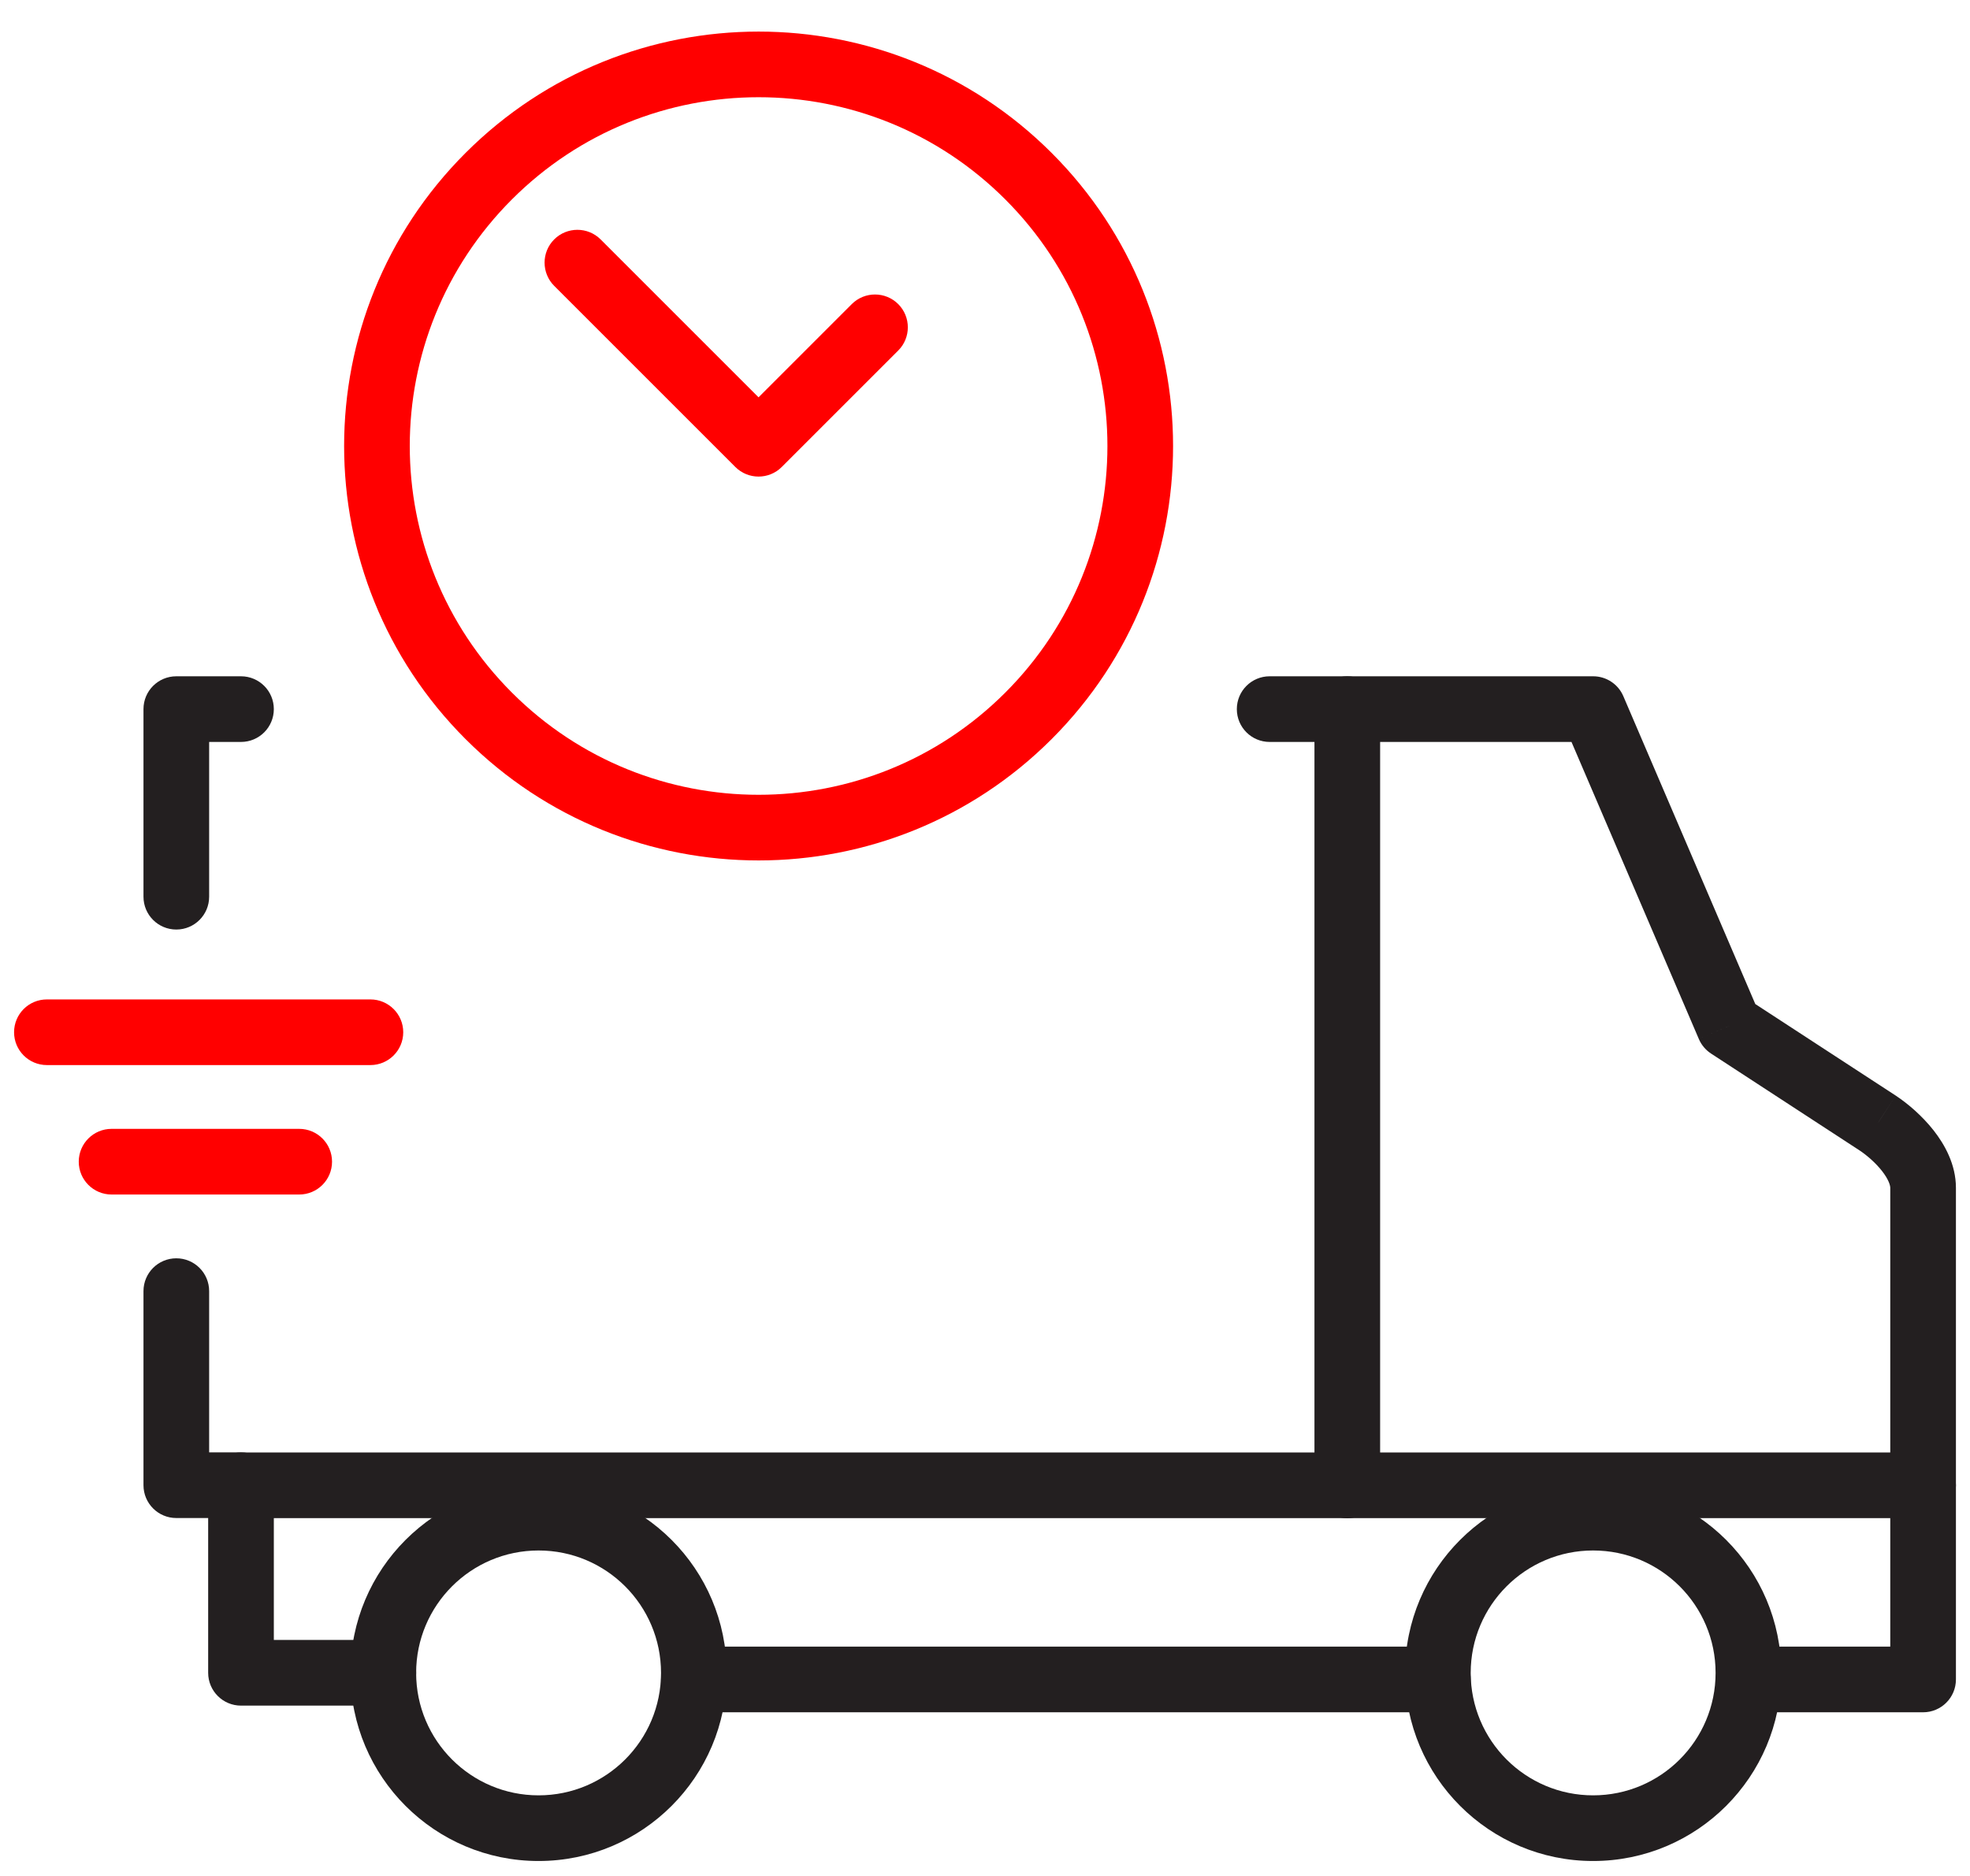
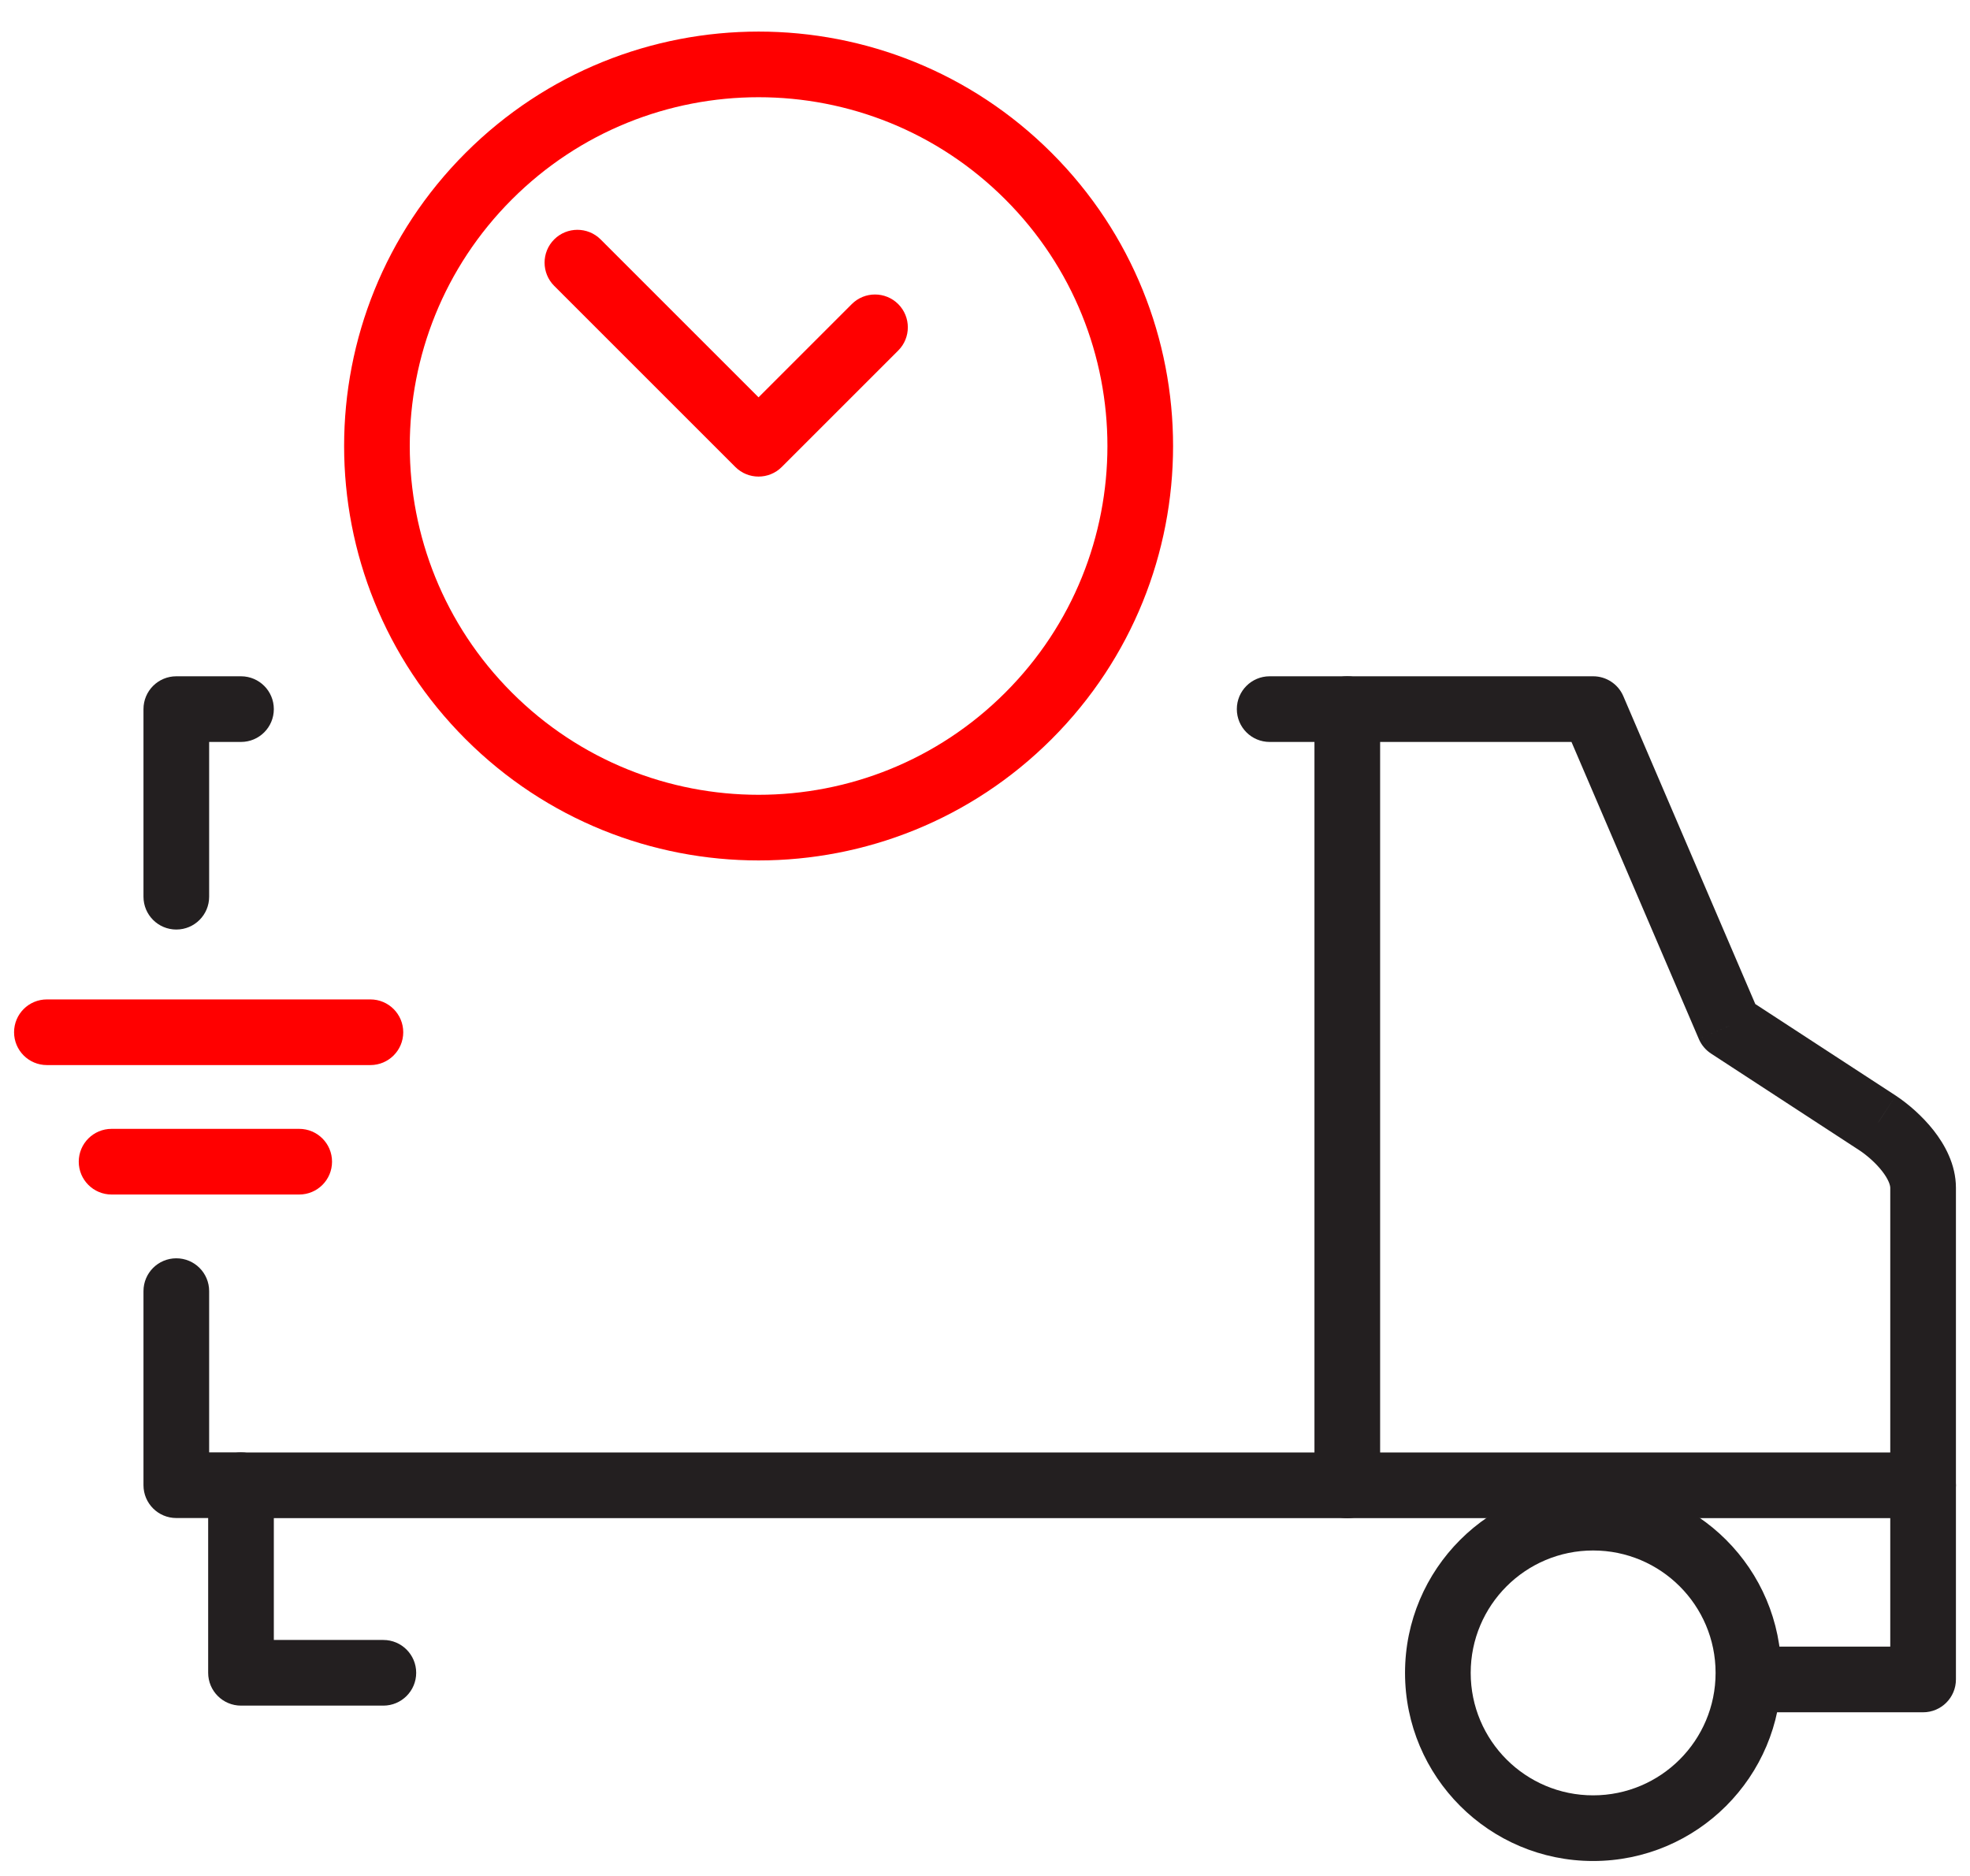
<svg xmlns="http://www.w3.org/2000/svg" xmlns:xlink="http://www.w3.org/1999/xlink" width="42" height="40" viewBox="0 0 42 40" version="1.1">
  <title>Group</title>
  <desc>Created using Figma</desc>
  <g id="Canvas" transform="translate(-558 -1842)">
    <g id="Group">
      <g id="Vector">
        <use xlink:href="#path0_stroke" transform="translate(561.759 1869.53)" fill="#231F20" />
      </g>
      <g id="Vector">
        <use xlink:href="#path1_stroke" transform="translate(585.069 1857.12)" fill="#231F20" />
      </g>
      <g id="Vector">
        <use xlink:href="#path2_stroke" transform="translate(561.759 1857.12)" fill="#231F20" />
      </g>
      <g id="Vector">
        <use xlink:href="#path3_stroke" transform="translate(572.793 1877.81)" fill="#231F20" />
      </g>
      <g id="Vector">
        <use xlink:href="#path4_stroke" transform="translate(588.655 1874.36)" fill="#231F20" />
      </g>
      <g id="Vector">
        <use xlink:href="#path5_stroke" transform="translate(566.172 1874.36)" fill="#231F20" />
      </g>
      <g id="Vector">
        <use xlink:href="#path6_stroke" transform="translate(560.379 1866.77)" fill="#FF0000" />
      </g>
      <g id="Vector">
        <use xlink:href="#path7_stroke" transform="translate(559 1864.01)" fill="#FF0000" />
      </g>
      <g id="Vector">
        <use xlink:href="#path8_stroke" transform="translate(563.138 1873.67)" fill="#231F20" />
      </g>
      <g id="Vector">
        <use xlink:href="#path9_stroke" transform="translate(586.724 1857.12)" fill="#231F20" />
      </g>
      <g id="Vector">
        <use xlink:href="#path10_stroke" transform="translate(570.31 1847.6)" fill="#FF0000" />
      </g>
      <g id="Vector">
        <use xlink:href="#path11_stroke" transform="matrix(0.707 -0.707 0.707 0.707 562.666 1851.51)" fill="#FF0000" />
      </g>
    </g>
  </g>
  <defs>
    <path id="path0_stroke" d="M 0.7 0C 0.7 -0.387 0.387 -0.7 0 -0.7C -0.387 -0.7 -0.7 -0.387 -0.7 0L 0.7 0ZM 0 4.138L -0.7 4.138C -0.7 4.525 -0.387 4.838 1.55431e-16 4.838L 0 4.138ZM 1.379 4.138L 2.079 4.138C 2.079 3.751 1.766 3.438 1.379 3.438L 1.379 4.138ZM 1.379 8.138L 0.679 8.138C 0.679 8.525 0.993 8.838 1.379 8.838L 1.379 8.138ZM 4.414 8.838C 4.8 8.838 5.114 8.525 5.114 8.138C 5.114 7.751 4.8 7.438 4.414 7.438L 4.414 8.838ZM -0.7 0L -0.7 4.138L 0.7 4.138L 0.7 0L -0.7 0ZM 0 4.838L 1.379 4.838L 1.379 3.438L 0 3.438L 0 4.838ZM 0.679 4.138L 0.679 8.138L 2.079 8.138L 2.079 4.138L 0.679 4.138ZM 1.379 8.838L 4.414 8.838L 4.414 7.438L 1.379 7.438L 1.379 8.838Z" />
    <path id="path1_stroke" d="M -5.26165e-07 -0.7C -0.387 -0.7 -0.7 -0.387 -0.7 0C -0.7 0.387 -0.387 0.7 -5.26165e-07 0.7L -5.26165e-07 -0.7ZM 6.897 0L 7.54 -0.276C 7.43 -0.533 7.177 -0.7 6.897 -0.7L 6.897 0ZM 9.793 6.759L 9.15 7.034C 9.204 7.161 9.295 7.269 9.411 7.345L 9.793 6.759ZM 12.966 8.828L 13.354 8.245L 13.348 8.241L 12.966 8.828ZM 13.931 20.69L 13.931 21.39C 14.318 21.39 14.631 21.076 14.631 20.69L 13.931 20.69ZM 10.345 19.99C 9.958 19.99 9.645 20.303 9.645 20.69C 9.645 21.076 9.958 21.39 10.345 21.39L 10.345 19.99ZM -5.26165e-07 0.7L 6.897 0.7L 6.897 -0.7L -5.26165e-07 -0.7L -5.26165e-07 0.7ZM 6.253 0.276L 9.15 7.034L 10.437 6.483L 7.54 -0.276L 6.253 0.276ZM 9.411 7.345L 12.583 9.414L 13.348 8.241L 10.175 6.172L 9.411 7.345ZM 12.577 9.41C 12.733 9.514 12.916 9.672 13.053 9.846C 13.198 10.031 13.231 10.156 13.231 10.207L 14.631 10.207C 14.631 9.706 14.388 9.279 14.154 8.981C 13.911 8.673 13.612 8.417 13.354 8.245L 12.577 9.41ZM 13.231 10.207L 13.231 20.69L 14.631 20.69L 14.631 10.207L 13.231 10.207ZM 13.931 19.99L 10.345 19.99L 10.345 21.39L 13.931 21.39L 13.931 19.99Z" />
    <path id="path2_stroke" d="M -0.7 4C -0.7 4.387 -0.387 4.7 0 4.7C 0.387 4.7 0.7 4.387 0.7 4L -0.7 4ZM 0 0L 0 -0.7C -0.387 -0.7 -0.7 -0.387 -0.7 1.55431e-16L 0 0ZM 1.379 0.7C 1.766 0.7 2.079 0.387 2.079 0C 2.079 -0.387 1.766 -0.7 1.379 -0.7L 1.379 0.7ZM 0.7 4L 0.7 0L -0.7 0L -0.7 4L 0.7 4ZM 0 0.7L 1.379 0.7L 1.379 -0.7L 0 -0.7L 0 0.7Z" />
-     <path id="path3_stroke" d="M 0 -0.7C -0.387 -0.7 -0.7 -0.387 -0.7 0C -0.7 0.387 -0.387 0.7 0 0.7L 0 -0.7ZM 15.862 0.7C 16.249 0.7 16.562 0.387 16.562 0C 16.562 -0.387 16.249 -0.7 15.862 -0.7L 15.862 0.7ZM 0 0.7L 15.862 0.7L 15.862 -0.7L 0 -0.7L 0 0.7Z" />
    <path id="path4_stroke" d="M 5.921 3.31C 5.921 4.752 4.752 5.921 3.31 5.921L 3.31 7.321C 5.525 7.321 7.321 5.525 7.321 3.31L 5.921 3.31ZM 3.31 5.921C 1.869 5.921 0.7 4.752 0.7 3.31L -0.7 3.31C -0.7 5.525 1.095 7.321 3.31 7.321L 3.31 5.921ZM 0.7 3.31C 0.7 1.869 1.869 0.7 3.31 0.7L 3.31 -0.7C 1.095 -0.7 -0.7 1.095 -0.7 3.31L 0.7 3.31ZM 3.31 0.7C 4.752 0.7 5.921 1.869 5.921 3.31L 7.321 3.31C 7.321 1.095 5.525 -0.7 3.31 -0.7L 3.31 0.7Z" />
-     <path id="path5_stroke" d="M 5.921 3.31C 5.921 4.752 4.752 5.921 3.31 5.921L 3.31 7.321C 5.525 7.321 7.321 5.525 7.321 3.31L 5.921 3.31ZM 3.31 5.921C 1.869 5.921 0.7 4.752 0.7 3.31L -0.7 3.31C -0.7 5.525 1.095 7.321 3.31 7.321L 3.31 5.921ZM 0.7 3.31C 0.7 1.869 1.869 0.7 3.31 0.7L 3.31 -0.7C 1.095 -0.7 -0.7 1.095 -0.7 3.31L 0.7 3.31ZM 3.31 0.7C 4.752 0.7 5.921 1.869 5.921 3.31L 7.321 3.31C 7.321 1.095 5.525 -0.7 3.31 -0.7L 3.31 0.7Z" />
    <path id="path6_stroke" d="M 4 0.7C 4.387 0.7 4.7 0.387 4.7 0C 4.7 -0.387 4.387 -0.7 4 -0.7L 4 0.7ZM 0 -0.7C -0.387 -0.7 -0.7 -0.387 -0.7 0C -0.7 0.387 -0.387 0.7 0 0.7L 0 -0.7ZM 4 -0.7L 0 -0.7L 0 0.7L 4 0.7L 4 -0.7Z" />
    <path id="path7_stroke" d="M 0 -0.7C -0.387 -0.7 -0.7 -0.387 -0.7 0C -0.7 0.387 -0.387 0.7 0 0.7L 0 -0.7ZM 6.897 0.7C 7.283 0.7 7.597 0.387 7.597 0C 7.597 -0.387 7.283 -0.7 6.897 -0.7L 6.897 0.7ZM 0 0.7L 6.897 0.7L 6.897 -0.7L 0 -0.7L 0 0.7Z" />
    <path id="path8_stroke" d="M 0 -0.7C -0.387 -0.7 -0.7 -0.387 -0.7 0C -0.7 0.387 -0.387 0.7 0 0.7L 0 -0.7ZM 35.862 0.7C 36.249 0.7 36.562 0.387 36.562 0C 36.562 -0.387 36.249 -0.7 35.862 -0.7L 35.862 0.7ZM 0 0.7L 35.862 0.7L 35.862 -0.7L 0 -0.7L 0 0.7Z" />
-     <path id="path9_stroke" d="M 0.7 0C 0.7 -0.387 0.387 -0.7 3.8147e-07 -0.7C -0.387 -0.7 -0.7 -0.387 -0.7 0L 0.7 0ZM -0.7 16.552C -0.7 16.938 -0.387 17.252 3.8147e-07 17.252C 0.387 17.252 0.7 16.938 0.7 16.552L -0.7 16.552ZM -0.7 0L -0.7 16.552L 0.7 16.552L 0.7 0L -0.7 0Z" />
+     <path id="path9_stroke" d="M 0.7 0C 0.7 -0.387 0.387 -0.7 3.8147e-07 -0.7C -0.387 -0.7 -0.7 -0.387 -0.7 0L 0.7 0ZM -0.7 16.552C -0.7 16.938 -0.387 17.252 3.8147e-07 17.252C 0.387 17.252 0.7 16.938 0.7 16.552L -0.7 16.552M -0.7 0L -0.7 16.552L 0.7 16.552L 0.7 0L -0.7 0Z" />
    <path id="path10_stroke" d="M 6.84 1.874C 7.113 1.601 7.113 1.158 6.84 0.884C 6.566 0.611 6.123 0.611 5.85 0.884L 6.84 1.874ZM 3.862 3.862L 3.367 4.357C 3.64 4.63 4.084 4.63 4.357 4.357L 3.862 3.862ZM 0.495 -0.495C 0.222 -0.768 -0.222 -0.768 -0.495 -0.495C -0.768 -0.222 -0.768 0.222 -0.495 0.495L 0.495 -0.495ZM 5.85 0.884L 3.367 3.367L 4.357 4.357L 6.84 1.874L 5.85 0.884ZM 4.357 3.367L 0.495 -0.495L -0.495 0.495L 3.367 4.357L 4.357 3.367Z" />
    <path id="path11_stroke" d="M 15.576 8.138C 15.576 12.246 12.246 15.576 8.138 15.576L 8.138 16.976C 13.019 16.976 16.976 13.019 16.976 8.138L 15.576 8.138ZM 8.138 15.576C 4.03 15.576 0.7 12.246 0.7 8.138L -0.7 8.138C -0.7 13.019 3.257 16.976 8.138 16.976L 8.138 15.576ZM 0.7 8.138C 0.7 4.03 4.03 0.7 8.138 0.7L 8.138 -0.7C 3.257 -0.7 -0.7 3.257 -0.7 8.138L 0.7 8.138ZM 8.138 0.7C 12.246 0.7 15.576 4.03 15.576 8.138L 16.976 8.138C 16.976 3.257 13.019 -0.7 8.138 -0.7L 8.138 0.7Z" />
  </defs>
</svg>